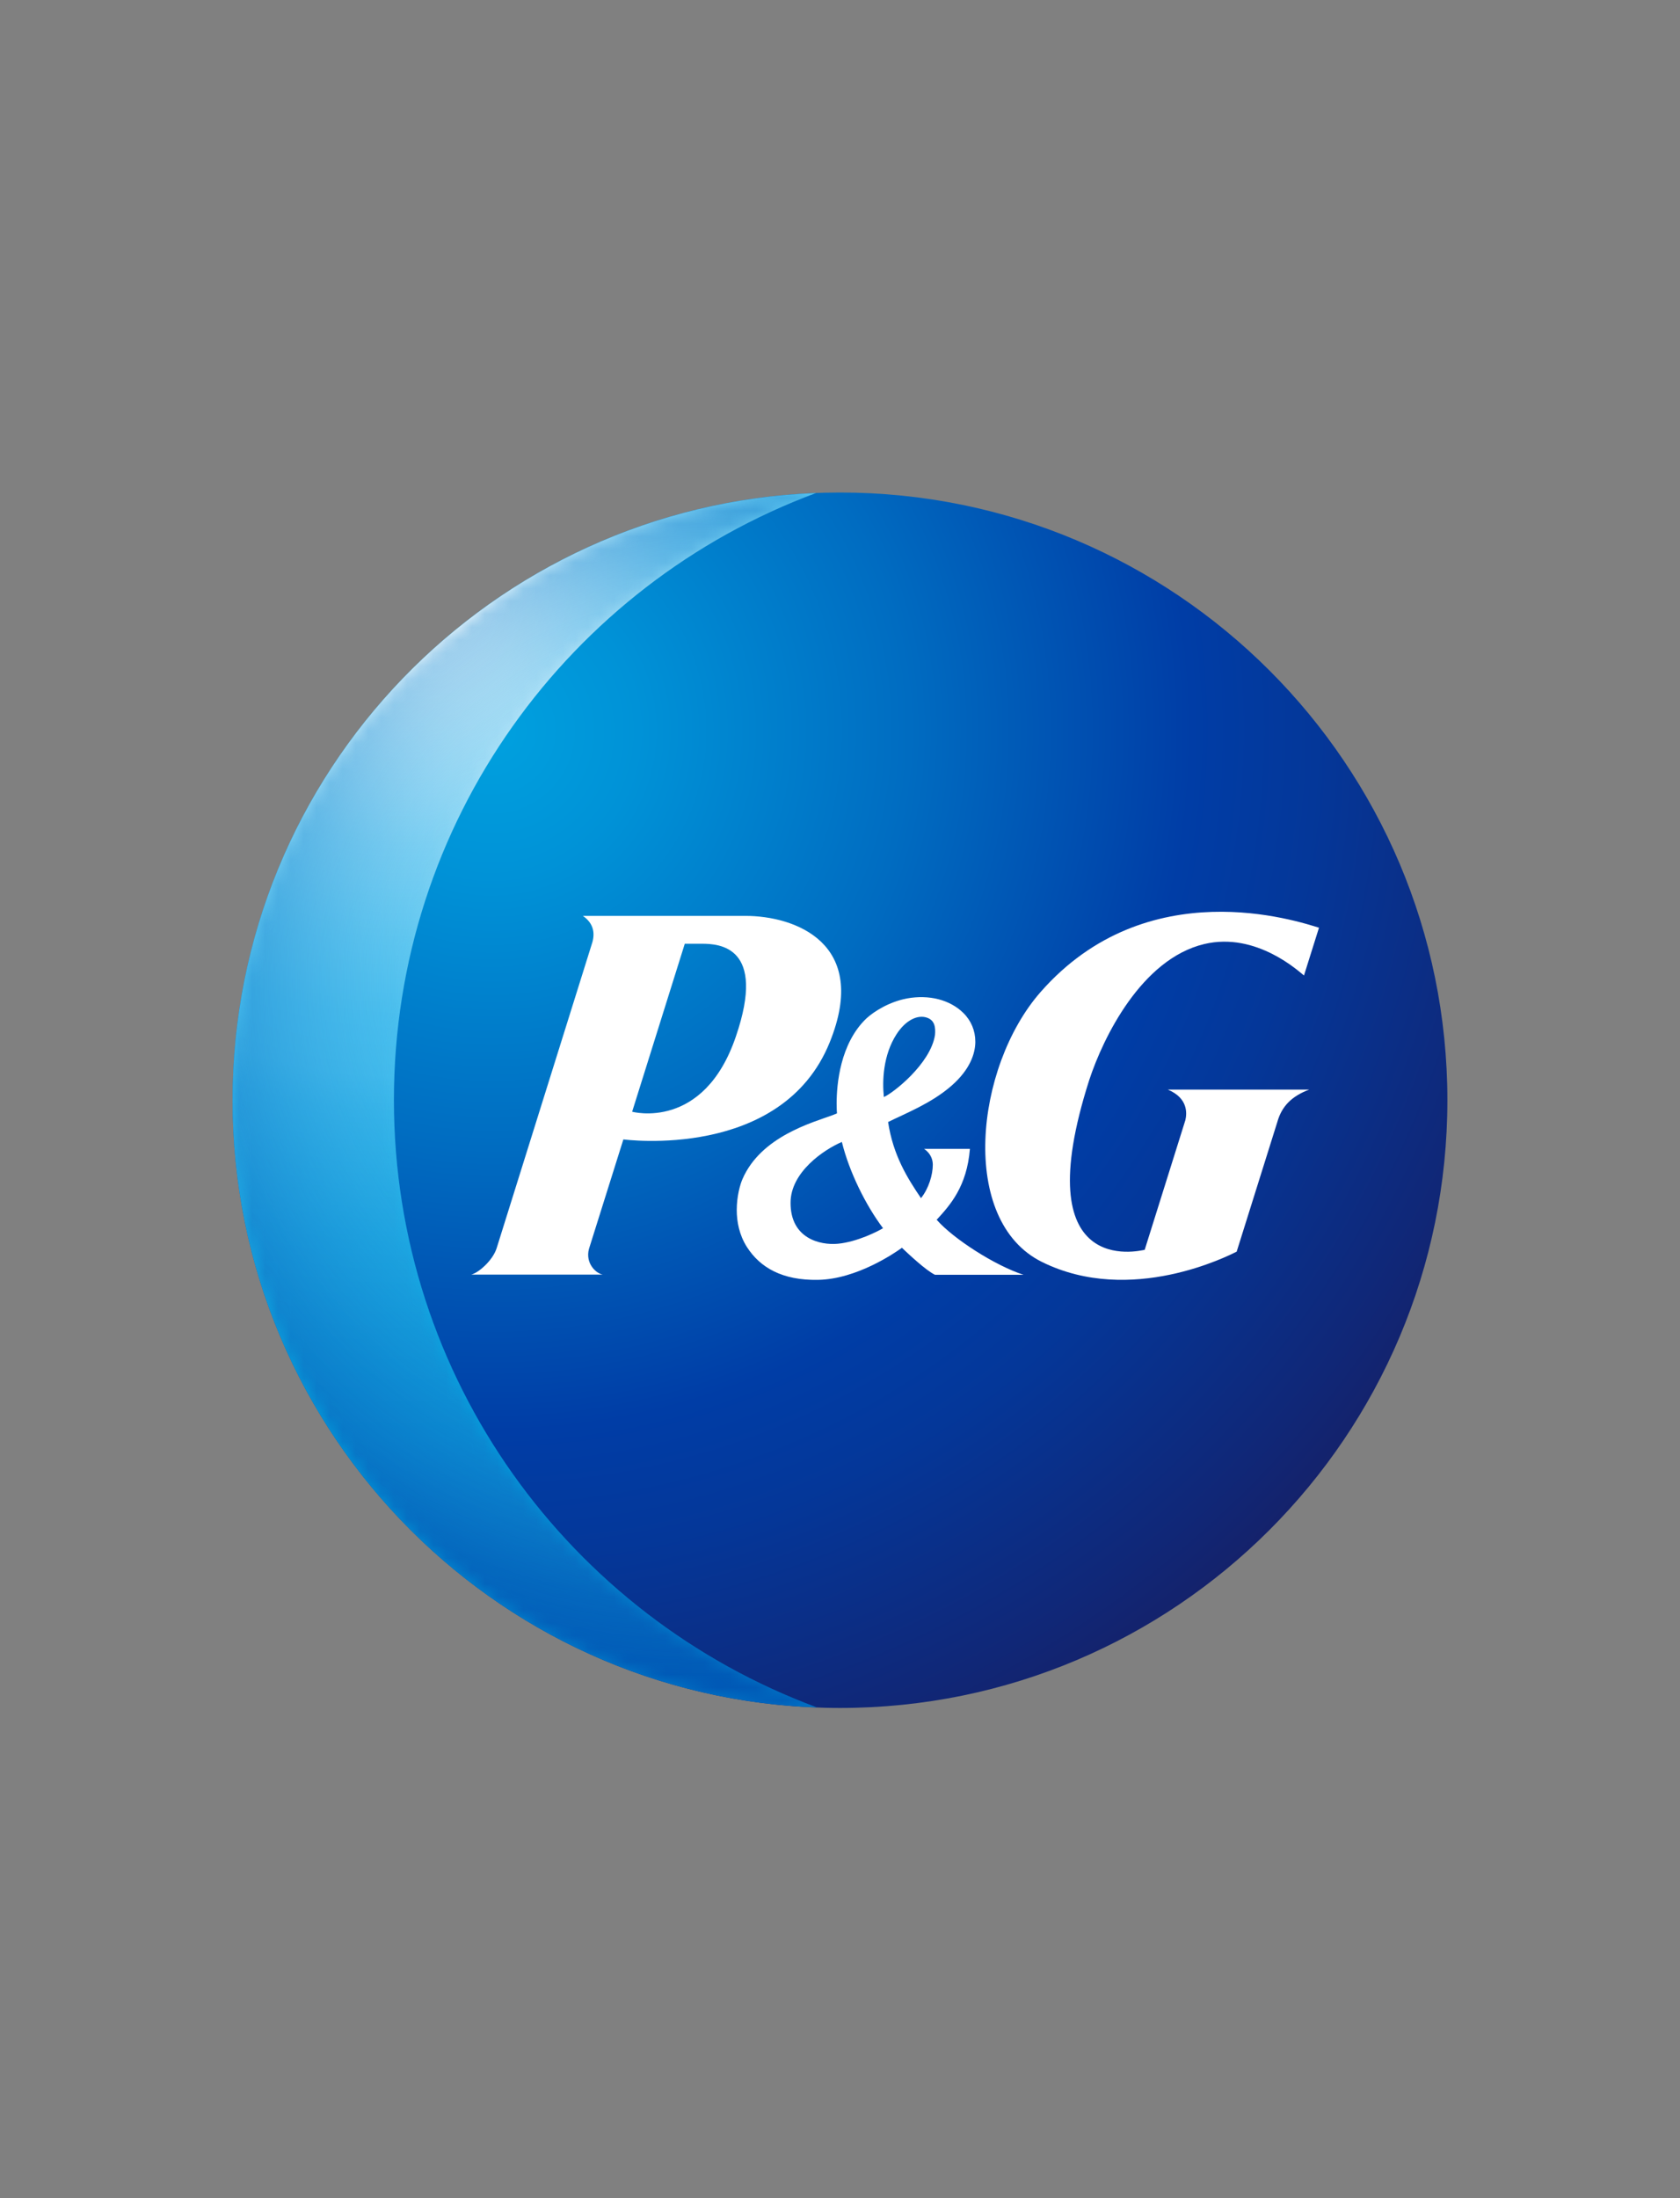
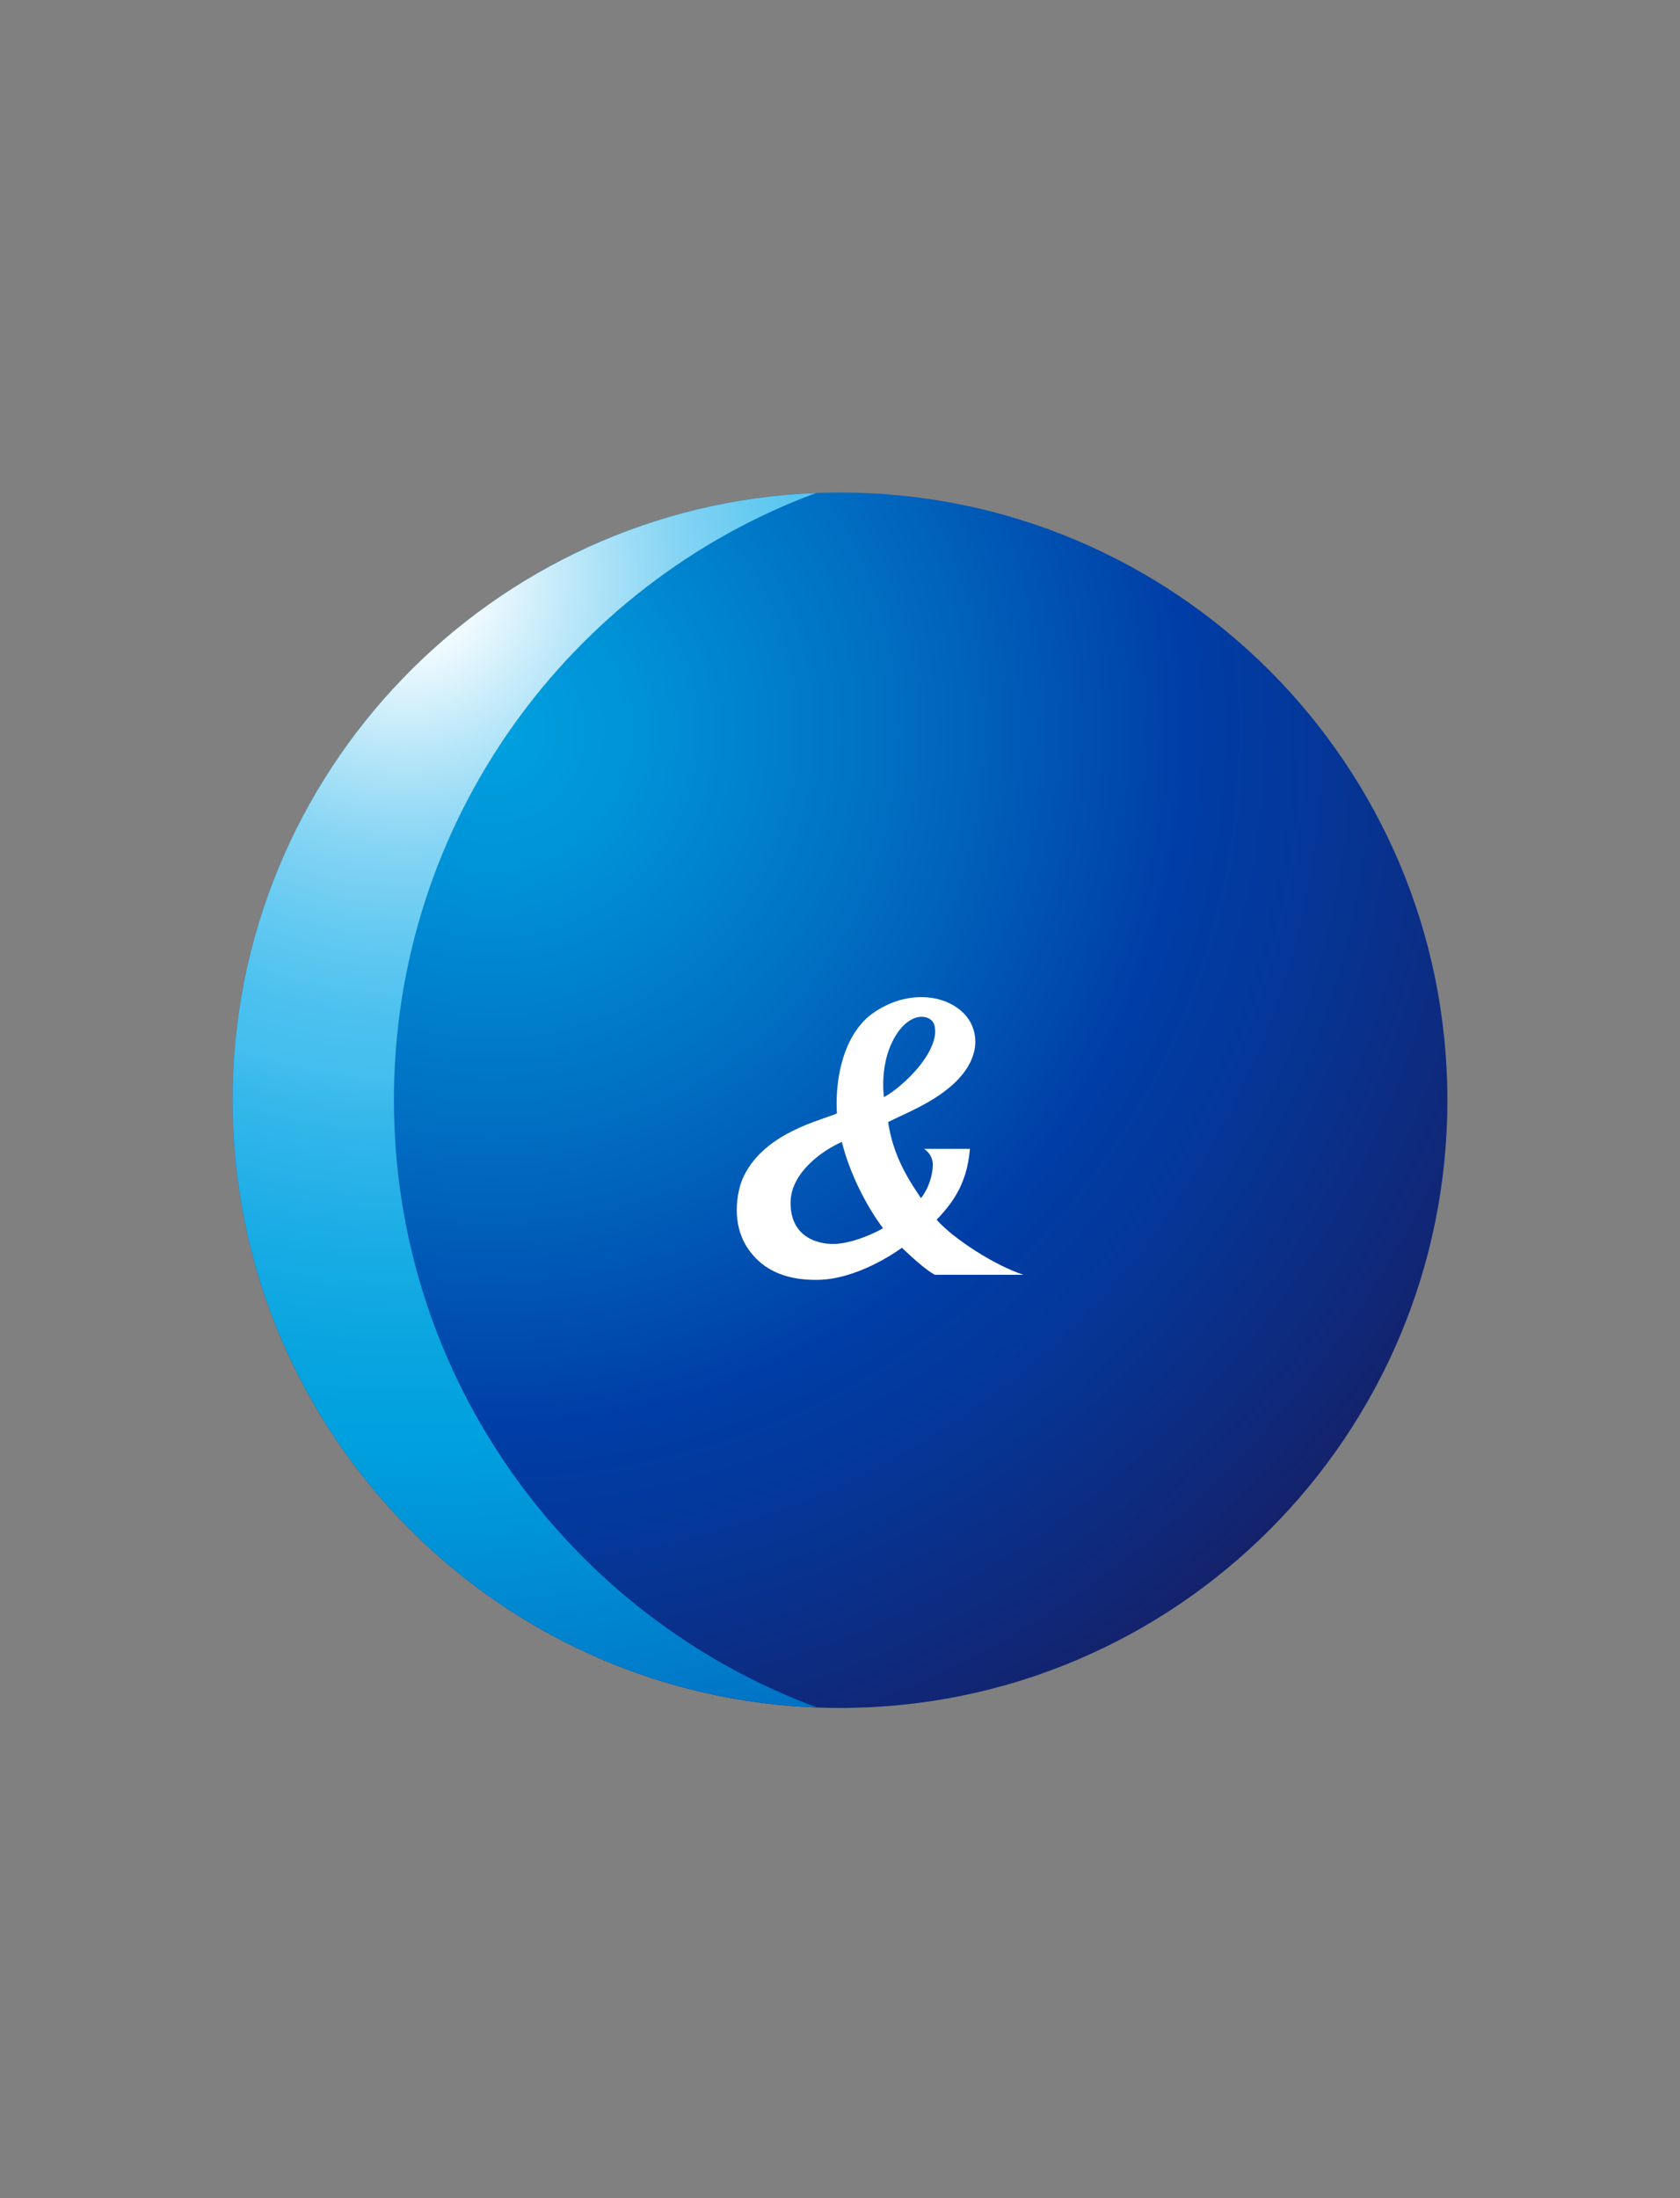
<svg xmlns="http://www.w3.org/2000/svg" width="130" height="170" viewBox="0 0 130 170" fill="none">
  <rect x="0" y="0" width="130" height="170" fill="#808080" stroke="none" />
  <g clip-path="url(#clip0_2228_617)">
    <path d="M65 132.09C90.957 132.09 112 111.047 112 85.09C112 59.133 90.957 38.09 65 38.09C39.043 38.09 18 59.133 18 85.09C18 111.047 39.043 132.09 65 132.09Z" fill="url(#paint0_radial_2228_617)" />
    <path d="M30.481 85.077C30.481 63.549 44.072 45.193 63.146 38.129C38.053 39.109 18 59.749 18 85.09C18 110.457 38.093 131.124 63.224 132.051C44.124 125.001 30.481 106.632 30.481 85.077Z" fill="url(#paint1_radial_2228_617)" />
    <mask id="mask0_2228_617" style="mask-type:luminance" maskUnits="userSpaceOnUse" x="18" y="38" width="46" height="95">
-       <path d="M30.481 85.077C30.481 63.549 44.072 45.193 63.146 38.129C38.053 39.109 18 59.749 18 85.09C18 110.457 38.093 131.124 63.224 132.051C44.124 125.001 30.481 106.632 30.481 85.077Z" fill="url(#paint2_radial_2228_617)" />
-     </mask>
+       </mask>
    <g mask="url(#mask0_2228_617)">
-       <path d="M30.481 85.077C30.481 63.549 44.072 45.193 63.146 38.129C38.053 39.109 18 59.749 18 85.09C18 110.457 38.093 131.124 63.224 132.051C44.124 125.001 30.481 106.632 30.481 85.077Z" fill="url(#paint3_radial_2228_617)" />
-     </g>
-     <path d="M64.204 80.612C67.324 72.922 61.488 70.833 57.689 70.833H45.103C46.148 71.551 45.978 72.504 45.769 73.092L38.432 96.527C38.145 97.454 37.048 98.433 36.461 98.576H46.644C46.083 98.472 45.286 97.675 45.573 96.592L48.237 88.119C48.25 88.119 60.496 89.777 64.204 80.612ZM54.307 72.987C55.639 72.987 59.334 73.17 56.945 80.155C54.451 87.492 48.916 85.978 48.916 85.978L52.989 72.987H54.307Z" fill="white" />
+       </g>
    <path d="M72.35 98.59H79.204C77.011 97.885 73.773 95.809 72.481 94.333C73.525 93.198 74.818 91.761 75.053 88.85H71.502C71.502 88.85 72.181 89.242 72.181 90.077C72.181 90.847 71.867 91.918 71.267 92.662C70.222 91.122 69.112 89.359 68.721 86.774C70.118 86.082 72.076 85.325 73.63 83.967C75.105 82.675 75.445 81.448 75.471 80.651V80.547C75.471 79.711 75.144 78.928 74.544 78.34C73.512 77.322 71.893 76.904 70.183 77.218C68.812 77.479 67.65 78.21 67.063 78.745C65 80.69 64.739 83.889 64.739 85.338C64.739 85.691 64.752 85.952 64.765 86.108C64.647 86.161 64.439 86.239 64.439 86.239C62.924 86.8 58.89 87.871 57.454 91.187C57.271 91.605 57.01 92.519 57.01 93.576C57.01 94.49 57.206 95.508 57.793 96.435C58.812 98.028 60.535 99.033 63.303 98.981C66.306 98.929 69.269 96.879 69.791 96.501C70.301 96.984 71.645 98.25 72.35 98.59ZM72.35 80.051C71.998 82.283 69.1 84.542 68.394 84.842C68.264 83.589 68.329 81.604 69.374 79.985C70.066 78.915 70.993 78.445 71.737 78.706C72.337 78.915 72.403 79.463 72.35 80.051ZM68.329 94.986C67.924 95.234 66.332 96.044 64.843 96.187C63.459 96.318 61.162 95.782 61.175 93.015C61.175 90.652 63.747 88.915 65.144 88.315C65.705 90.6 66.971 93.184 68.329 94.986Z" fill="white" />
-     <path d="M93.174 73.013C97.247 72.034 100.603 75.22 100.903 75.442L102.065 71.747C100.459 71.264 88.774 67.308 80.51 76.734C75.431 82.531 74.191 94.412 80.627 97.597C87.521 101.005 95.132 97.075 95.694 96.801L98.84 86.774C99.179 85.56 99.95 84.777 101.307 84.267H90.367C91.96 84.933 91.842 86.134 91.725 86.63L88.578 96.657C88.161 96.735 79.361 98.929 84.283 83.536C85.367 80.233 88.33 74.175 93.174 73.013Z" fill="white" />
  </g>
  <defs>
    <radialGradient id="paint0_radial_2228_617" cx="0" cy="0" r="1" gradientUnits="userSpaceOnUse" gradientTransform="translate(37.935 56.382) scale(87.774)">
      <stop stop-color="#00A1DF" />
      <stop offset="0.13" stop-color="#0092D7" />
      <stop offset="0.37" stop-color="#006CC1" />
      <stop offset="0.62" stop-color="#003DA6" />
      <stop offset="0.73" stop-color="#043799" />
      <stop offset="0.93" stop-color="#102777" />
      <stop offset="1" stop-color="#152169" />
    </radialGradient>
    <radialGradient id="paint1_radial_2228_617" cx="0" cy="0" r="1" gradientUnits="userSpaceOnUse" gradientTransform="translate(31.546 45.337) scale(145.536 145.536)">
      <stop offset="0.02" stop-color="white" />
      <stop offset="0.03" stop-color="#FBFEFF" />
      <stop offset="0.09" stop-color="#BAE7F9" />
      <stop offset="0.14" stop-color="#87D5F4" />
      <stop offset="0.19" stop-color="#63C9F1" />
      <stop offset="0.23" stop-color="#4CC1EF" />
      <stop offset="0.26" stop-color="#44BEEE" />
      <stop offset="0.28" stop-color="#37B8EB" />
      <stop offset="0.35" stop-color="#19ACE5" />
      <stop offset="0.41" stop-color="#07A4E0" />
      <stop offset="0.45" stop-color="#00A1DF" />
      <stop offset="0.79" stop-color="#0045AB" />
      <stop offset="0.82" stop-color="#003DA6" />
      <stop offset="0.96" stop-color="#0059B6" />
    </radialGradient>
    <radialGradient id="paint2_radial_2228_617" cx="0" cy="0" r="1" gradientUnits="userSpaceOnUse" gradientTransform="translate(57.426 83.658) rotate(-88.232) scale(50.621 51.512)">
      <stop offset="0.1" stop-color="white" />
      <stop offset="0.35" stop-color="#FDFDFD" />
      <stop offset="0.45" stop-color="#F6F6F6" />
      <stop offset="0.51" stop-color="#EAEAEA" />
      <stop offset="0.57" stop-color="#D9D9D9" />
      <stop offset="0.62" stop-color="#C3C3C3" />
      <stop offset="0.66" stop-color="#A7A7A7" />
      <stop offset="0.7" stop-color="#868686" />
      <stop offset="0.73" stop-color="#606060" />
      <stop offset="0.77" stop-color="#353535" />
      <stop offset="0.8" />
    </radialGradient>
    <radialGradient id="paint3_radial_2228_617" cx="0" cy="0" r="1" gradientUnits="userSpaceOnUse" gradientTransform="translate(54.563 75.92) scale(59.133 59.133)">
      <stop offset="0.32" stop-color="#44BEEE" stop-opacity="0" />
      <stop offset="0.48" stop-color="#2B99D9" stop-opacity="0.27" />
      <stop offset="0.67" stop-color="#1476C6" stop-opacity="0.58" />
      <stop offset="0.82" stop-color="#0561BA" stop-opacity="0.84" />
      <stop offset="0.92" stop-color="#0059B6" />
    </radialGradient>
    <clipPath id="clip0_2228_617">
      <rect width="94" height="94" fill="white" transform="translate(18 38.09)" />
    </clipPath>
  </defs>
</svg>